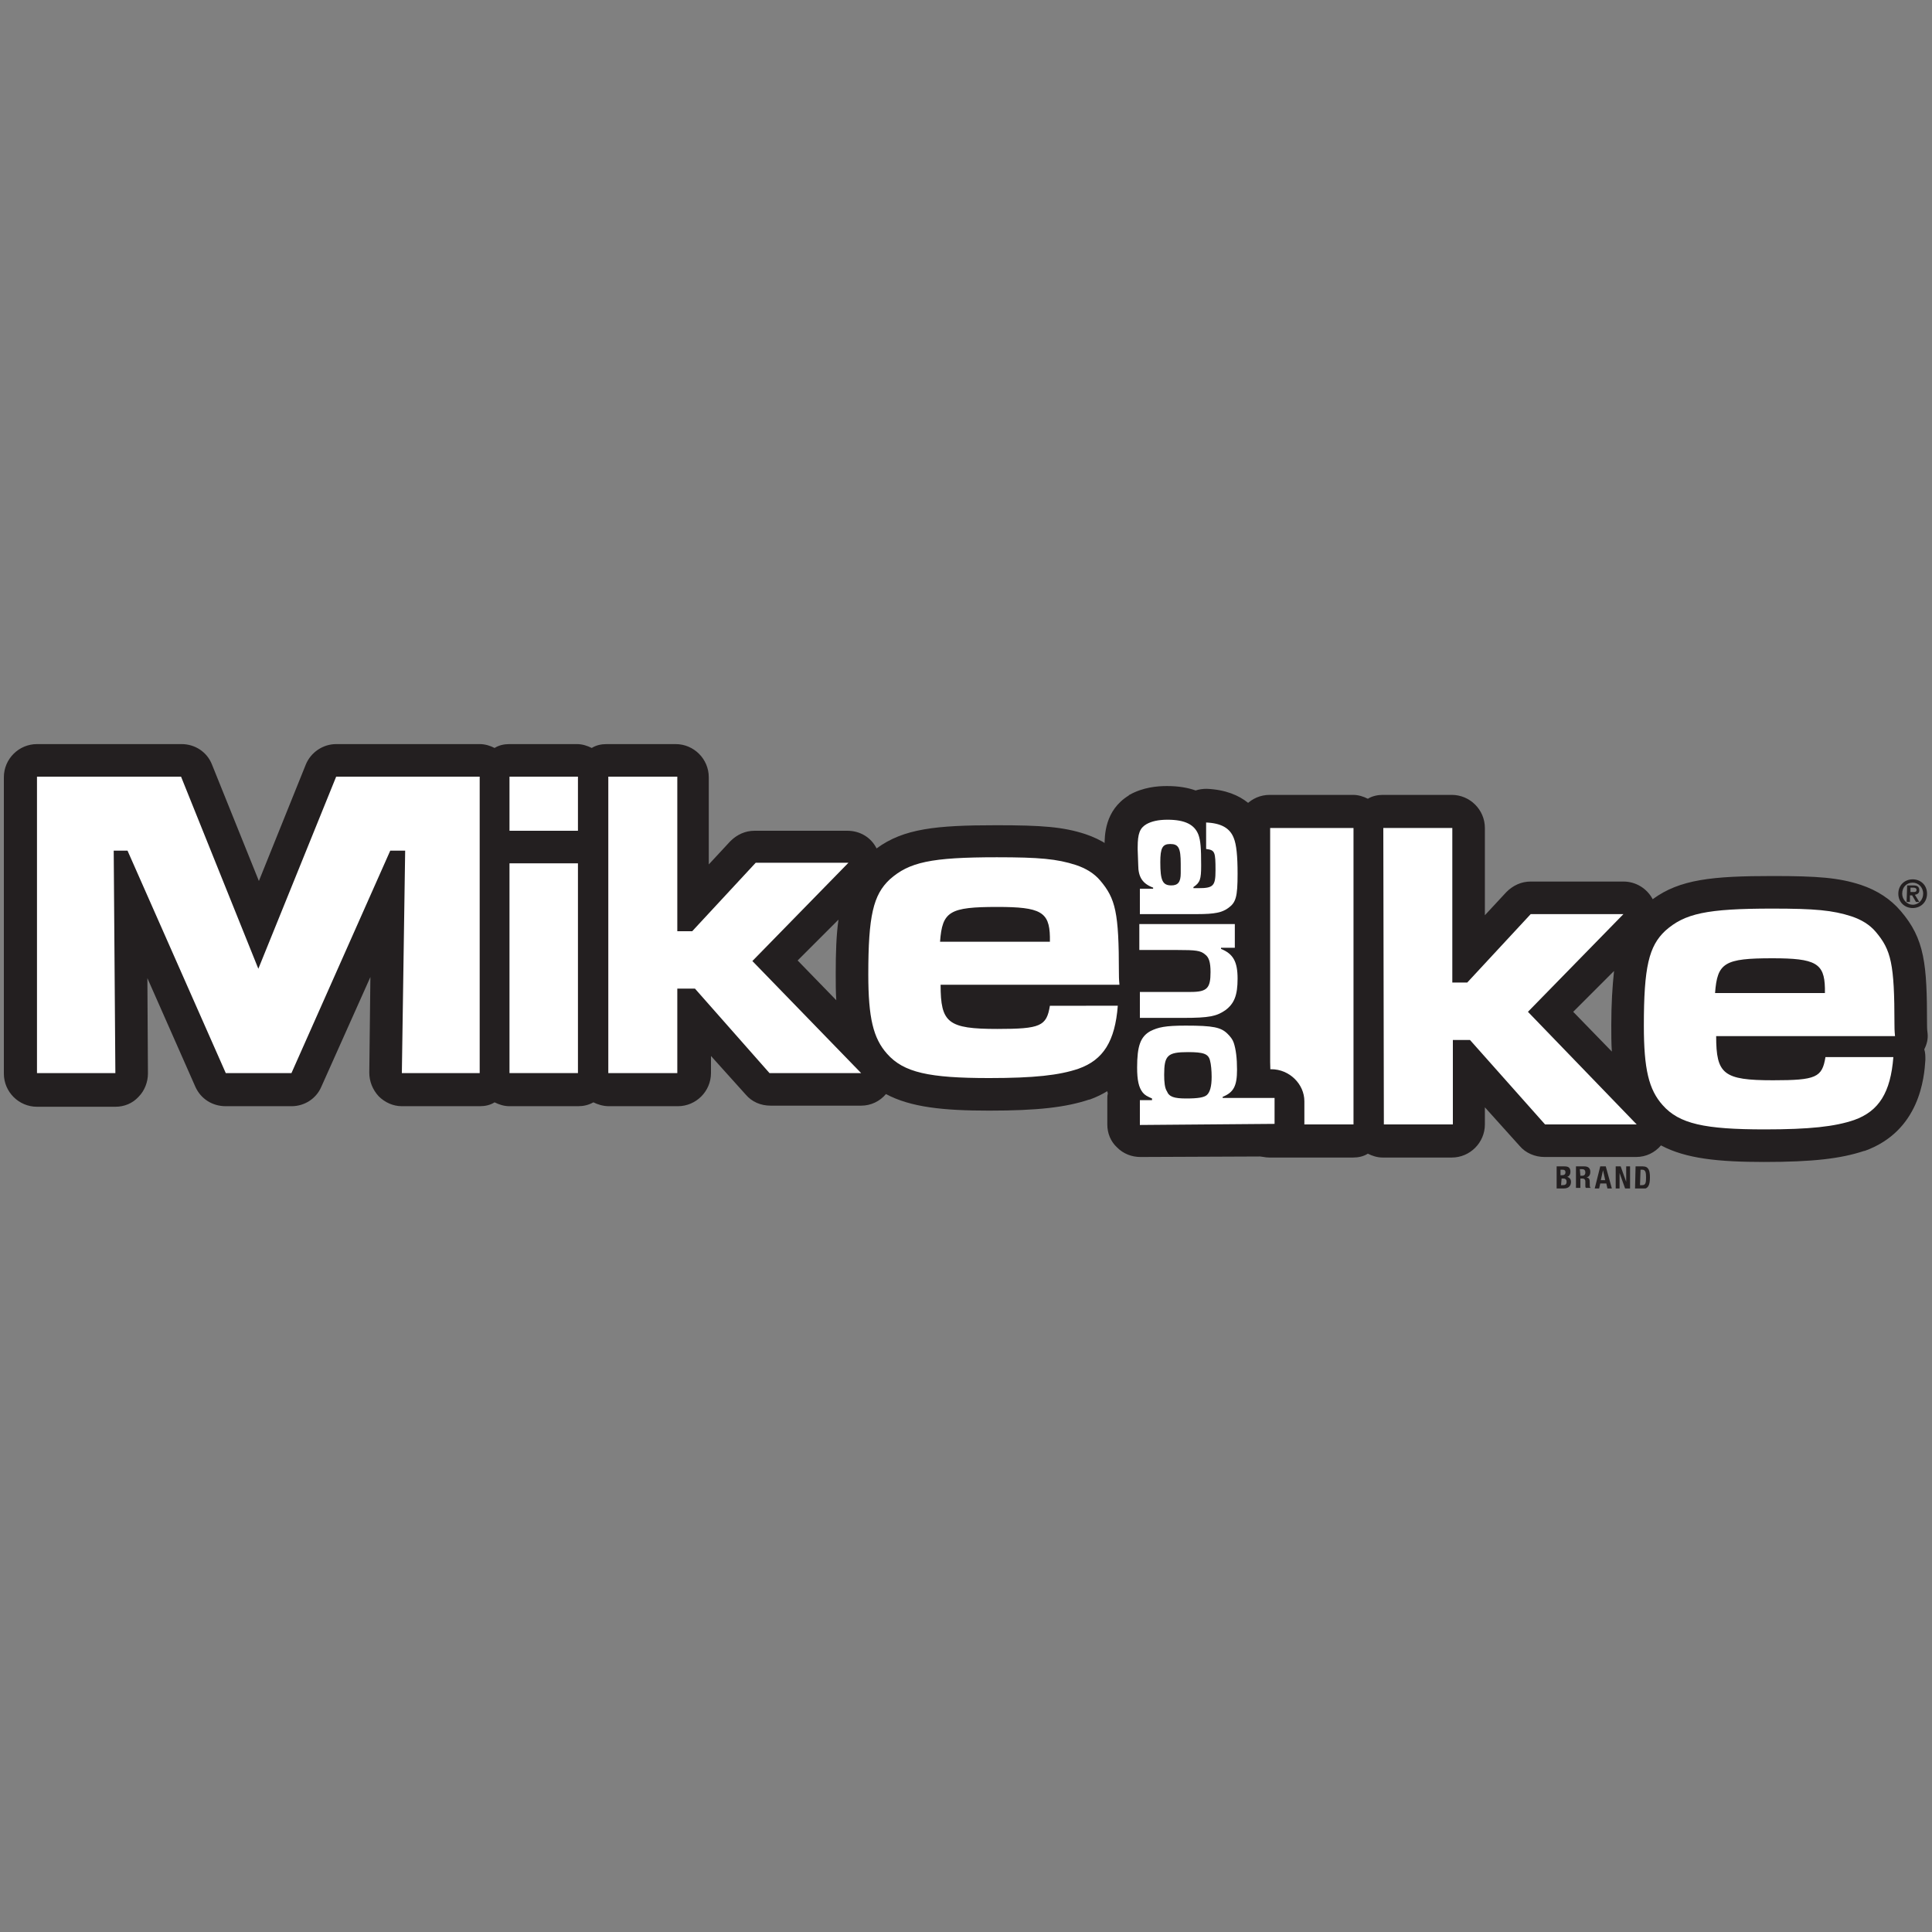
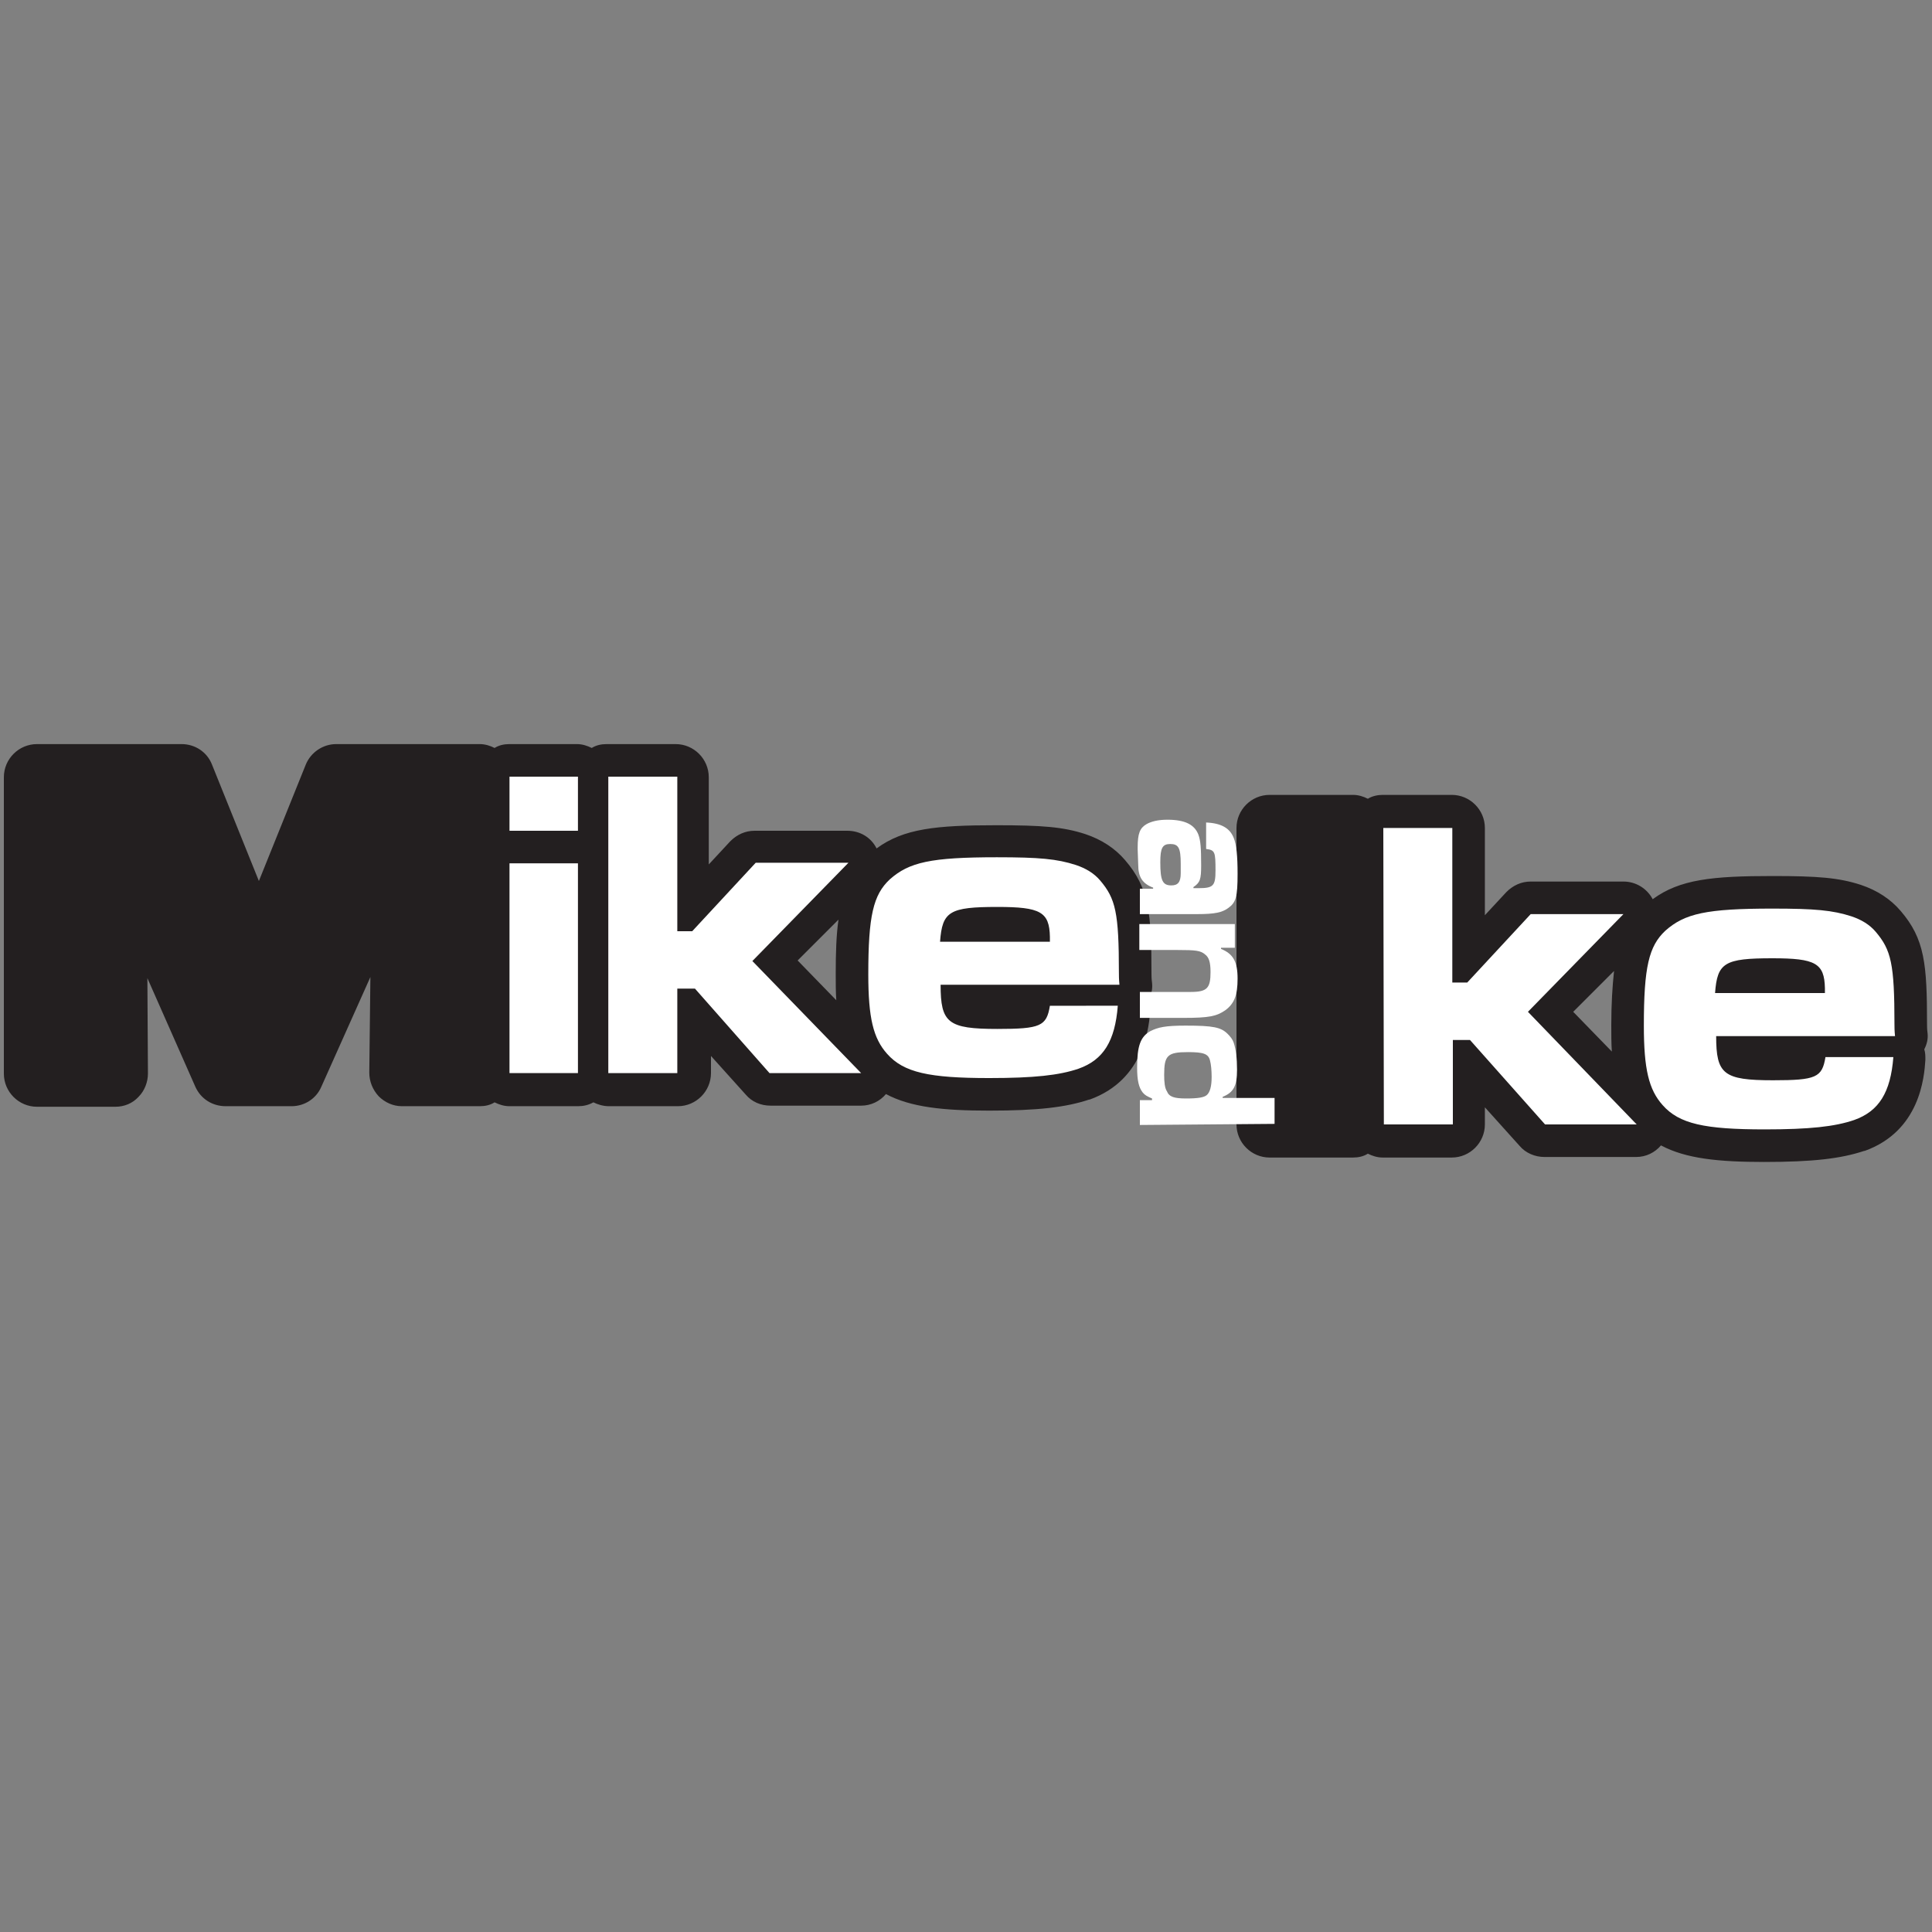
<svg xmlns="http://www.w3.org/2000/svg" xmlns:xlink="http://www.w3.org/1999/xlink" version="1.1" id="Layer_1" x="0px" y="0px" viewBox="0 0 350 350" style="enable-background:new 0 0 350 350;" xml:space="preserve">
  <rect x="0" y="0" width="350" height="350" fill="#808080" stroke="none" />
  <style type="text/css">
	.st0{clip-path:url(#SVGID_00000122688152186703378140000003662013921896267176_);fill:#231F20;}
	.st1{clip-path:url(#SVGID_00000122688152186703378140000003662013921896267176_);fill:#FFFFFF;}
</style>
  <g>
    <defs>
      <rect id="SVGID_1_" x="0.7" y="134.7" width="348.6" height="80.6" />
    </defs>
    <clipPath id="SVGID_00000016050029192371698170000016826062651697425313_">
      <use xlink:href="#SVGID_1_" style="overflow:visible;" />
    </clipPath>
    <path style="clip-path:url(#SVGID_00000016050029192371698170000016826062651697425313_);fill:#231F20;" d="M349.2,187.2   c-0.1-0.7-0.1-1.3-0.1-1.7c0-10.8-0.4-15.4-4.8-20.5c-1.8-2.1-4.2-3.7-7.2-4.7c-4-1.3-7.8-1.6-16-1.6c-10.9,0-16.8,0.6-21.7,4.2   c-1-1.9-3-3.2-5.3-3.2h-16.8c-1.7,0-3.2,0.7-4.4,1.9l-3.9,4.2V150c0-3.3-2.7-6-6-6h-12.5c-0.9,0-1.9,0.2-2.7,0.7   c-0.8-0.4-1.7-0.7-2.7-0.7h-15.1c-3.3,0-6,2.7-6,6v53.7c0,3.3,2.7,6,6,6h15.1c1,0,1.9-0.2,2.7-0.7c0.8,0.4,1.7,0.7,2.7,0.7h12.5   c3.3,0,6-2.7,6-6v-3.1l6.3,7c1.1,1.3,2.8,2,4.5,2h16.6c1.8,0,3.4-0.8,4.5-2.1c4.5,2.4,10.4,3,18.7,3c8.8,0,13.9-0.6,18.1-2   c0,0,0.1,0,0.1,0c10-3.6,10.8-13.3,11-16.5c0-0.7,0-1.3-0.2-1.9C349.1,189.1,349.3,188.2,349.2,187.2 M292.4,175.9   c-0.3,2.8-0.5,6-0.5,9.8c0,1.7,0,3.3,0.1,4.8l-7-7.2L292.4,175.9z" />
-     <rect x="230.1" y="150" style="clip-path:url(#SVGID_00000016050029192371698170000016826062651697425313_);fill:#FFFFFF;" width="15.1" height="53.7" />
    <polygon style="clip-path:url(#SVGID_00000016050029192371698170000016826062651697425313_);fill:#FFFFFF;" points="263.1,150    263.1,178 265.8,178 277.3,165.6 294.1,165.6 276.8,183.3 296.5,203.7 279.9,203.7 266.3,188.4 263.2,188.4 263.2,203.7    250.7,203.7 250.6,150  " />
    <path style="clip-path:url(#SVGID_00000016050029192371698170000016826062651697425313_);fill:#FFFFFF;" d="M343,191.5   c-0.5,6.4-2.6,9.8-7.1,11.4c-3.5,1.2-8.1,1.7-16.2,1.7c-10.9,0-15.5-1-18.5-4.4c-2.5-2.8-3.4-6.5-3.4-14.4   c0-10.6,0.9-14.4,3.9-17.2c3.5-3.1,7.4-4,19.4-4c7.7,0,10.9,0.3,14.3,1.4c1.8,0.6,3.3,1.5,4.4,2.8c2.8,3.3,3.4,5.8,3.4,16.7   c0,0.5,0,1.2,0.1,2.2h-32.4c0,6.9,1.3,8,10.3,8c7.8,0,8.9-0.5,9.5-4.2H343z M330.6,179c-0.1-4.5-1.7-5.4-9.5-5.4   c-8.7,0-10,0.8-10.4,6.3h19.9V179z" />
    <path style="clip-path:url(#SVGID_00000016050029192371698170000016826062651697425313_);fill:#231F20;" d="M208.7,178   c-0.1-0.7-0.1-1.3-0.1-1.7c0-10.8-0.4-15.4-4.8-20.5c-1.8-2.1-4.2-3.7-7.2-4.7c-4-1.3-7.8-1.6-16.1-1.6c-10.9,0-16.8,0.6-21.7,4.2   c-1-2-3-3.2-5.3-3.2h-16.8c-1.7,0-3.2,0.7-4.4,1.9l-3.9,4.2v-15.8c0-3.3-2.7-6-6-6h-12.5c-1,0-1.9,0.2-2.7,0.7   c-0.8-0.4-1.7-0.7-2.7-0.7H92.3c-1,0-1.9,0.2-2.7,0.7c-0.8-0.4-1.7-0.7-2.7-0.7h-26c-2.4,0-4.6,1.5-5.5,3.7l-8.5,21.1l-8.5-21.1   c-0.9-2.3-3.1-3.7-5.5-3.7H6.7c-3.3,0-6,2.7-6,6v53.7c0,3.3,2.7,6,6,6h14.2c1.6,0,3.1-0.6,4.2-1.8c1.1-1.1,1.7-2.7,1.7-4.2   l-0.1-17.3l8.7,19.7c1,2.2,3.1,3.5,5.5,3.5h11.9c2.4,0,4.5-1.4,5.4-3.5l8.9-19.9l-0.2,17.3c0,1.6,0.6,3.1,1.7,4.3   c1.1,1.1,2.6,1.8,4.2,1.8h14.1c1,0,1.9-0.2,2.7-0.7c0.8,0.4,1.7,0.7,2.7,0.7h12.4c1,0,1.9-0.2,2.8-0.7c0.8,0.4,1.8,0.7,2.8,0.7   h12.5c3.3,0,6-2.7,6-6v-3.1l6.3,7c1.1,1.3,2.7,2,4.5,2H156c1.8,0,3.4-0.8,4.5-2.1c4.5,2.4,10.4,3,18.7,3c8.8,0,13.9-0.6,18.1-2   c0,0,0.1,0,0.1,0c10-3.6,10.8-13.3,11-16.5c0.1-0.7,0-1.3-0.2-1.9C208.7,179.9,208.8,178.9,208.7,178 M151.9,166.6   c-0.4,2.8-0.5,6-0.5,9.8c0,1.7,0,3.3,0.1,4.8l-7-7.2L151.9,166.6z" />
-     <path style="clip-path:url(#SVGID_00000016050029192371698170000016826062651697425313_);fill:#231F20;" d="M230.3,193.7h-0.2   c-0.1-2.5-0.4-5.1-1-6.8c0,0,0-0.1,0-0.1c-0.2-0.6-0.6-1.2-0.9-1.8c1.7-2.5,1.6-5.4,1.6-7.8c0-0.9,0.4-2.6-0.1-4.4   c0.1-0.4,0.1-0.8,0.1-1.3v-4.5c0-0.8-0.2-1.5-0.4-2.1c0.8-2.1,0.3-4.6,0.3-6.9c0-4.2,0.1-6.6-0.7-8.6c-0.9-2.3-3.5-6.2-10.4-6.5   c-0.7,0-1.4,0.1-2,0.3c-1.4-0.5-3.1-0.8-5.2-0.8c-1.7,0-4.3,0.2-6.8,1.6c0,0-0.1,0-0.1,0.1c-4.4,2.7-4.4,7.3-4.4,9.3v0.3   c0,0.1,0,0.1,0,0.2l0.1,2.8c0,1.2,0.2,2.2,0.5,3.2c-0.1,0.3-0.1,0.7-0.1,1v4.5c0,0.3,0,0.5,0.1,0.8c0,0.3-0.1,0.5-0.1,0.8v4.7   c0,1.5,0.5,2.8,1.4,3.9c-0.9,1-1.4,2.4-1.4,3.9v4.7c0,0.9,0.2,1.7,0.5,2.4c-1,2.5-1,5.2-1,6.7c0,1.5,0.1,3.2,0.6,4.8   c-0.1,0.3-0.1,0.7-0.1,1.1v4.5c0,1.6,0.6,3.1,1.8,4.2c1.1,1.1,2.6,1.7,4.2,1.7h0l23.8-0.1c3.3,0,5.9-2.7,5.9-6v-4   C236.3,196.4,233.6,193.7,230.3,193.7" />
    <path style="clip-path:url(#SVGID_00000016050029192371698170000016826062651697425313_);fill:#FFFFFF;" d="M218.4,149   c2.8,0.1,4.4,1,5.1,2.8c0.5,1.2,0.7,3.3,0.7,6.5c0,4.2-0.3,5.2-1.7,6.2c-1.1,0.8-2.4,1.1-5.6,1.1h-10.4V161h2.4v-0.2   c-1.9-0.7-2.7-1.9-2.7-4.1l-0.1-2.8v-0.4c0-2.5,0.4-3.5,1.6-4.2c0.9-0.5,2.1-0.8,3.8-0.8c3.2,0,4.9,0.9,5.6,2.7   c0.4,1.1,0.5,2.4,0.5,5.6c0,2.5-0.2,3.1-1.4,3.9v0.2h0.9c2.7,0,3.1-0.4,3.1-3.2c0-3.4-0.1-3.7-1.7-3.9V149z M213.9,156.7v-0.2   c0-2.9-0.4-3.6-1.9-3.6c-1.4,0-1.8,0.7-1.8,3.3c0,3.3,0.4,4.2,2,4.2c1.2,0,1.7-0.6,1.7-2.2L213.9,156.7z" />
    <path style="clip-path:url(#SVGID_00000016050029192371698170000016826062651697425313_);fill:#FFFFFF;" d="M223.8,171.7h-2.6v0.2   c2.2,0.9,3,2.3,3,5.4c0,3-0.6,4.5-2.2,5.7c-1.6,1.1-2.9,1.4-7.6,1.4h-7.9v-4.7h7.9l1.3,0c3,0,3.6-0.7,3.6-3.6c0-1.8-0.3-2.7-1-3.2   c-0.8-0.7-1.7-0.8-5-0.8h-6.9v-4.7h17.3V171.7z" />
    <path style="clip-path:url(#SVGID_00000016050029192371698170000016826062651697425313_);fill:#FFFFFF;" d="M206.5,203.8v-4.5h2.2   V199c-0.9-0.4-1.3-0.6-1.7-1.1c-0.7-0.9-1-2.2-1-4.5c0-3.9,0.6-5.6,2.4-6.6c1.4-0.7,2.7-1,6.4-1c5,0,6.4,0.3,7.6,1.5   c0.5,0.5,0.9,1,1.1,1.6c0.4,1.2,0.6,2.8,0.6,4.9c0,2.9-0.6,4.1-2.6,4.9v0.2h9.4v4.7L206.5,203.8z M210.9,194.7c0,1.3,0.1,2.4,0.5,3   c0.4,1,1.3,1.3,3.5,1.3c2.2,0,3.2-0.2,3.7-0.6c0.6-0.5,0.9-1.6,0.9-3.3c0-1.1-0.1-2.3-0.3-3c-0.3-1.2-1.2-1.5-4-1.5   C211.5,190.6,210.9,191.2,210.9,194.7" />
-     <polygon style="clip-path:url(#SVGID_00000016050029192371698170000016826062651697425313_);fill:#FFFFFF;" points="32.8,140.7    46.8,175.5 60.9,140.7 86.9,140.7 86.9,194.4 72.8,194.4 73.4,154.1 70.7,154.1 52.8,194.4 40.9,194.4 23.1,154.1 20.6,154.1    20.9,194.4 6.7,194.4 6.7,140.7  " />
    <path style="clip-path:url(#SVGID_00000016050029192371698170000016826062651697425313_);fill:#FFFFFF;" d="M104.7,150.5H92.3v-9.8   h12.4V150.5z M104.7,194.4H92.3v-38h12.4V194.4z" />
    <polygon style="clip-path:url(#SVGID_00000016050029192371698170000016826062651697425313_);fill:#FFFFFF;" points="122.7,140.7    122.7,168.7 125.4,168.7 136.9,156.3 153.7,156.3 136.3,174.1 156,194.4 139.4,194.4 125.9,179.1 122.7,179.1 122.7,194.4    110.2,194.4 110.2,140.7  " />
    <path style="clip-path:url(#SVGID_00000016050029192371698170000016826062651697425313_);fill:#FFFFFF;" d="M202.5,182.2   c-0.5,6.4-2.6,9.8-7.1,11.4c-3.5,1.2-8.1,1.7-16.2,1.7c-10.9,0-15.5-1-18.5-4.4c-2.5-2.8-3.4-6.5-3.4-14.4   c0-10.6,0.9-14.4,3.9-17.2c3.5-3.1,7.4-4,19.4-4c7.7,0,10.9,0.3,14.3,1.4c1.8,0.6,3.3,1.5,4.4,2.8c2.8,3.3,3.4,5.8,3.4,16.7   c0,0.5,0,1.2,0.1,2.2h-32.4c0,6.9,1.3,8,10.3,8c7.8,0,8.9-0.5,9.5-4.2H202.5z M190.2,169.7c-0.1-4.5-1.7-5.4-9.5-5.4   c-8.7,0-10,0.8-10.4,6.3h19.9V169.7z" />
-     <path style="clip-path:url(#SVGID_00000016050029192371698170000016826062651697425313_);fill:#231F20;" d="M346.5,159.3   c1.4,0,2.6,1,2.6,2.6c0,1.6-1.2,2.6-2.6,2.6c-1.4,0-2.6-1-2.6-2.6C343.9,160.3,345.1,159.3,346.5,159.3 M346.5,163.9   c1.1,0,1.9-0.9,1.9-2c0-1.2-0.9-2-1.9-2c-1.1,0-1.9,0.8-1.9,2C344.6,163,345.5,163.9,346.5,163.9 M345.5,160.4l1.1,0   c0.7,0,1.1,0.2,1.1,0.9c0,0.5-0.3,0.7-0.8,0.8l0.8,1.3l-0.6,0l-0.7-1.2h-0.4v1.2l-0.6,0L345.5,160.4z M346.1,161.6h0.5   c0.3,0,0.6,0,0.6-0.4c0-0.3-0.3-0.4-0.6-0.4h-0.5V161.6z M282,211.3h1.4c0.7,0,1.1,0.2,1.1,1c0,0.4-0.2,0.8-0.6,0.9v0   c0.4,0.1,0.7,0.4,0.7,0.9c0,0.6-0.3,1.2-1.3,1.2H282L282,211.3z M282.8,212.9h0.2c0.4,0,0.6-0.2,0.6-0.5c0-0.4-0.2-0.5-0.6-0.5   h-0.3V212.9z M282.8,214.7h0.3c0.4,0,0.7-0.1,0.7-0.6c0-0.5-0.3-0.6-0.6-0.6h-0.3L282.8,214.7z M285.5,211.3h1.5   c0.7,0,1.1,0.3,1.1,1c0,0.5-0.2,0.9-0.7,1v0c0.6,0.1,0.6,0.4,0.6,1.2c0,0.4,0,0.6,0.2,0.7v0h-0.9c-0.1-0.1-0.1-0.3-0.1-0.4l0-0.8   c0-0.3-0.2-0.5-0.5-0.5h-0.4l0,1.7h-0.8L285.5,211.3z M286.3,213h0.3c0.4,0,0.6-0.2,0.6-0.6c0-0.4-0.2-0.6-0.6-0.6h-0.4L286.3,213z    M289.9,211.3l1,0l1.1,4h-0.8l-0.2-0.9h-1.1l-0.2,0.9h-0.8L289.9,211.3z M290,213.8l0.8,0l-0.4-1.8h0L290,213.8z M293.6,211.3   l1,2.8h0l0-2.8h0.7l0,4h-0.9l-1-2.8h0l0,2.8h-0.7l0-4H293.6z M296.3,211.3l1.3,0c1.1,0,1.3,0.8,1.3,2c0,1.4-0.3,2.1-1.4,2.1l-1.3,0   L296.3,211.3z M297.1,214.7h0.4c0.6,0,0.7-0.4,0.7-1.4c0-0.9-0.1-1.4-0.7-1.4h-0.3L297.1,214.7z" />
  </g>
</svg>